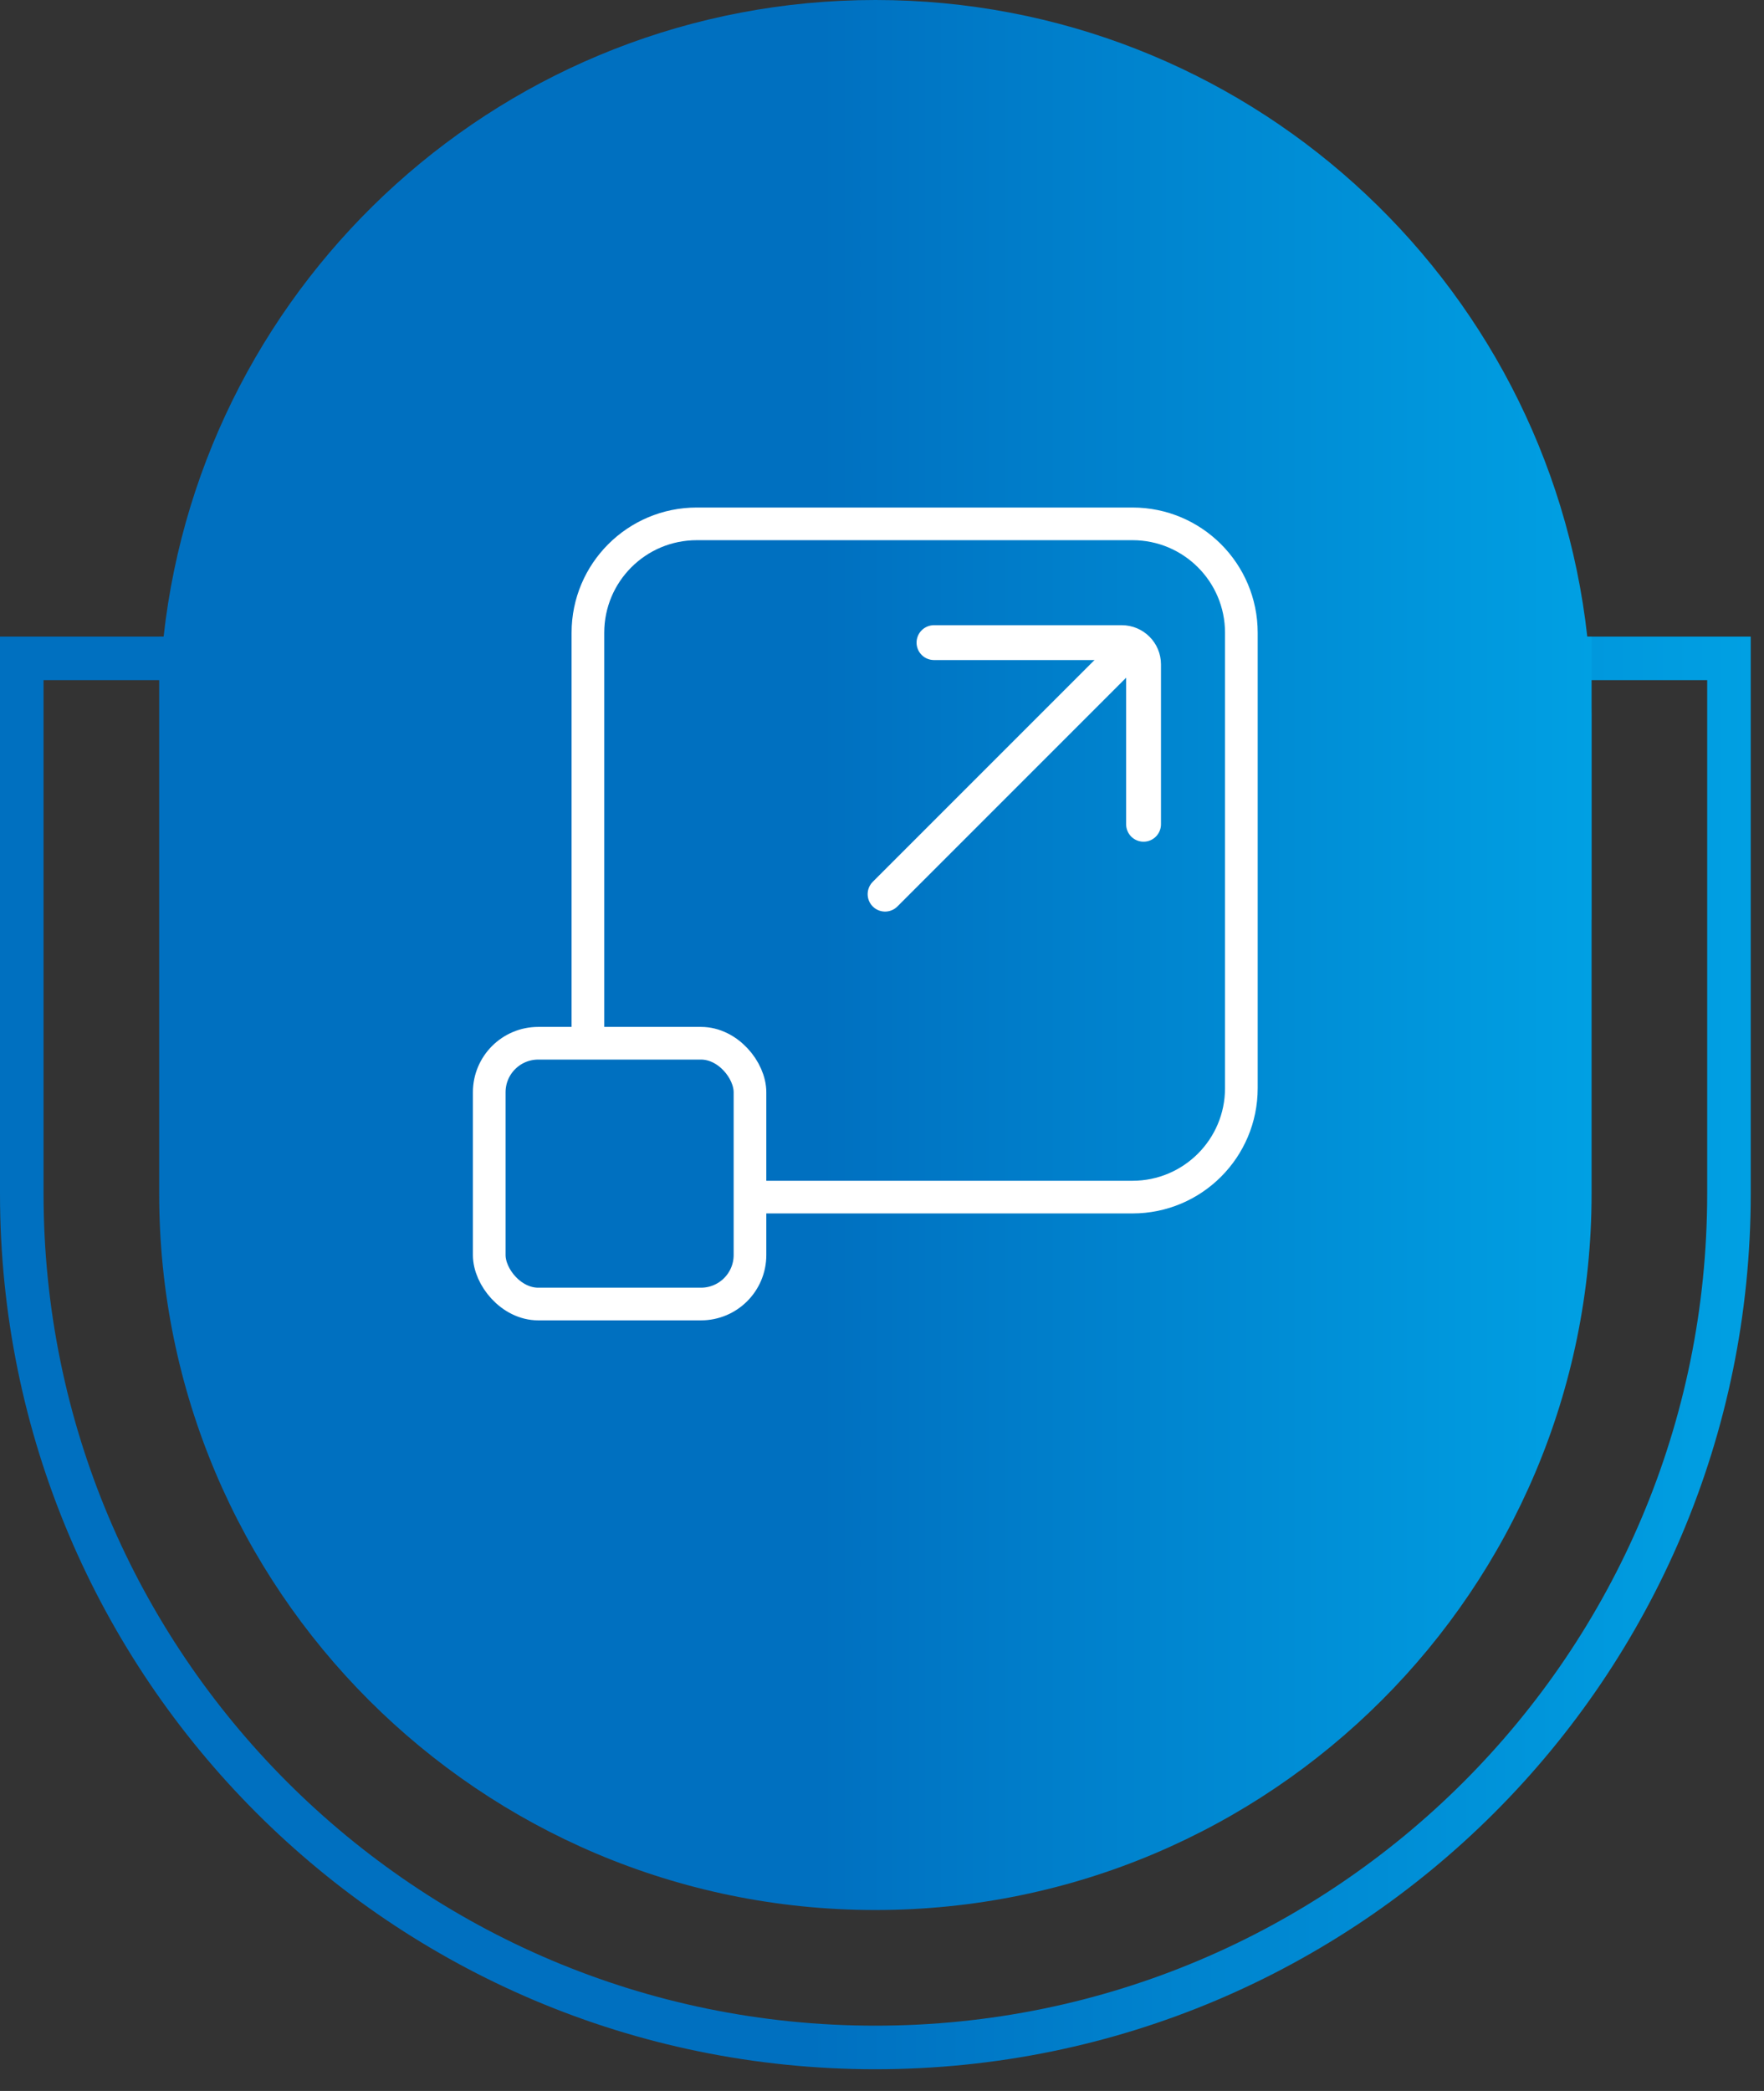
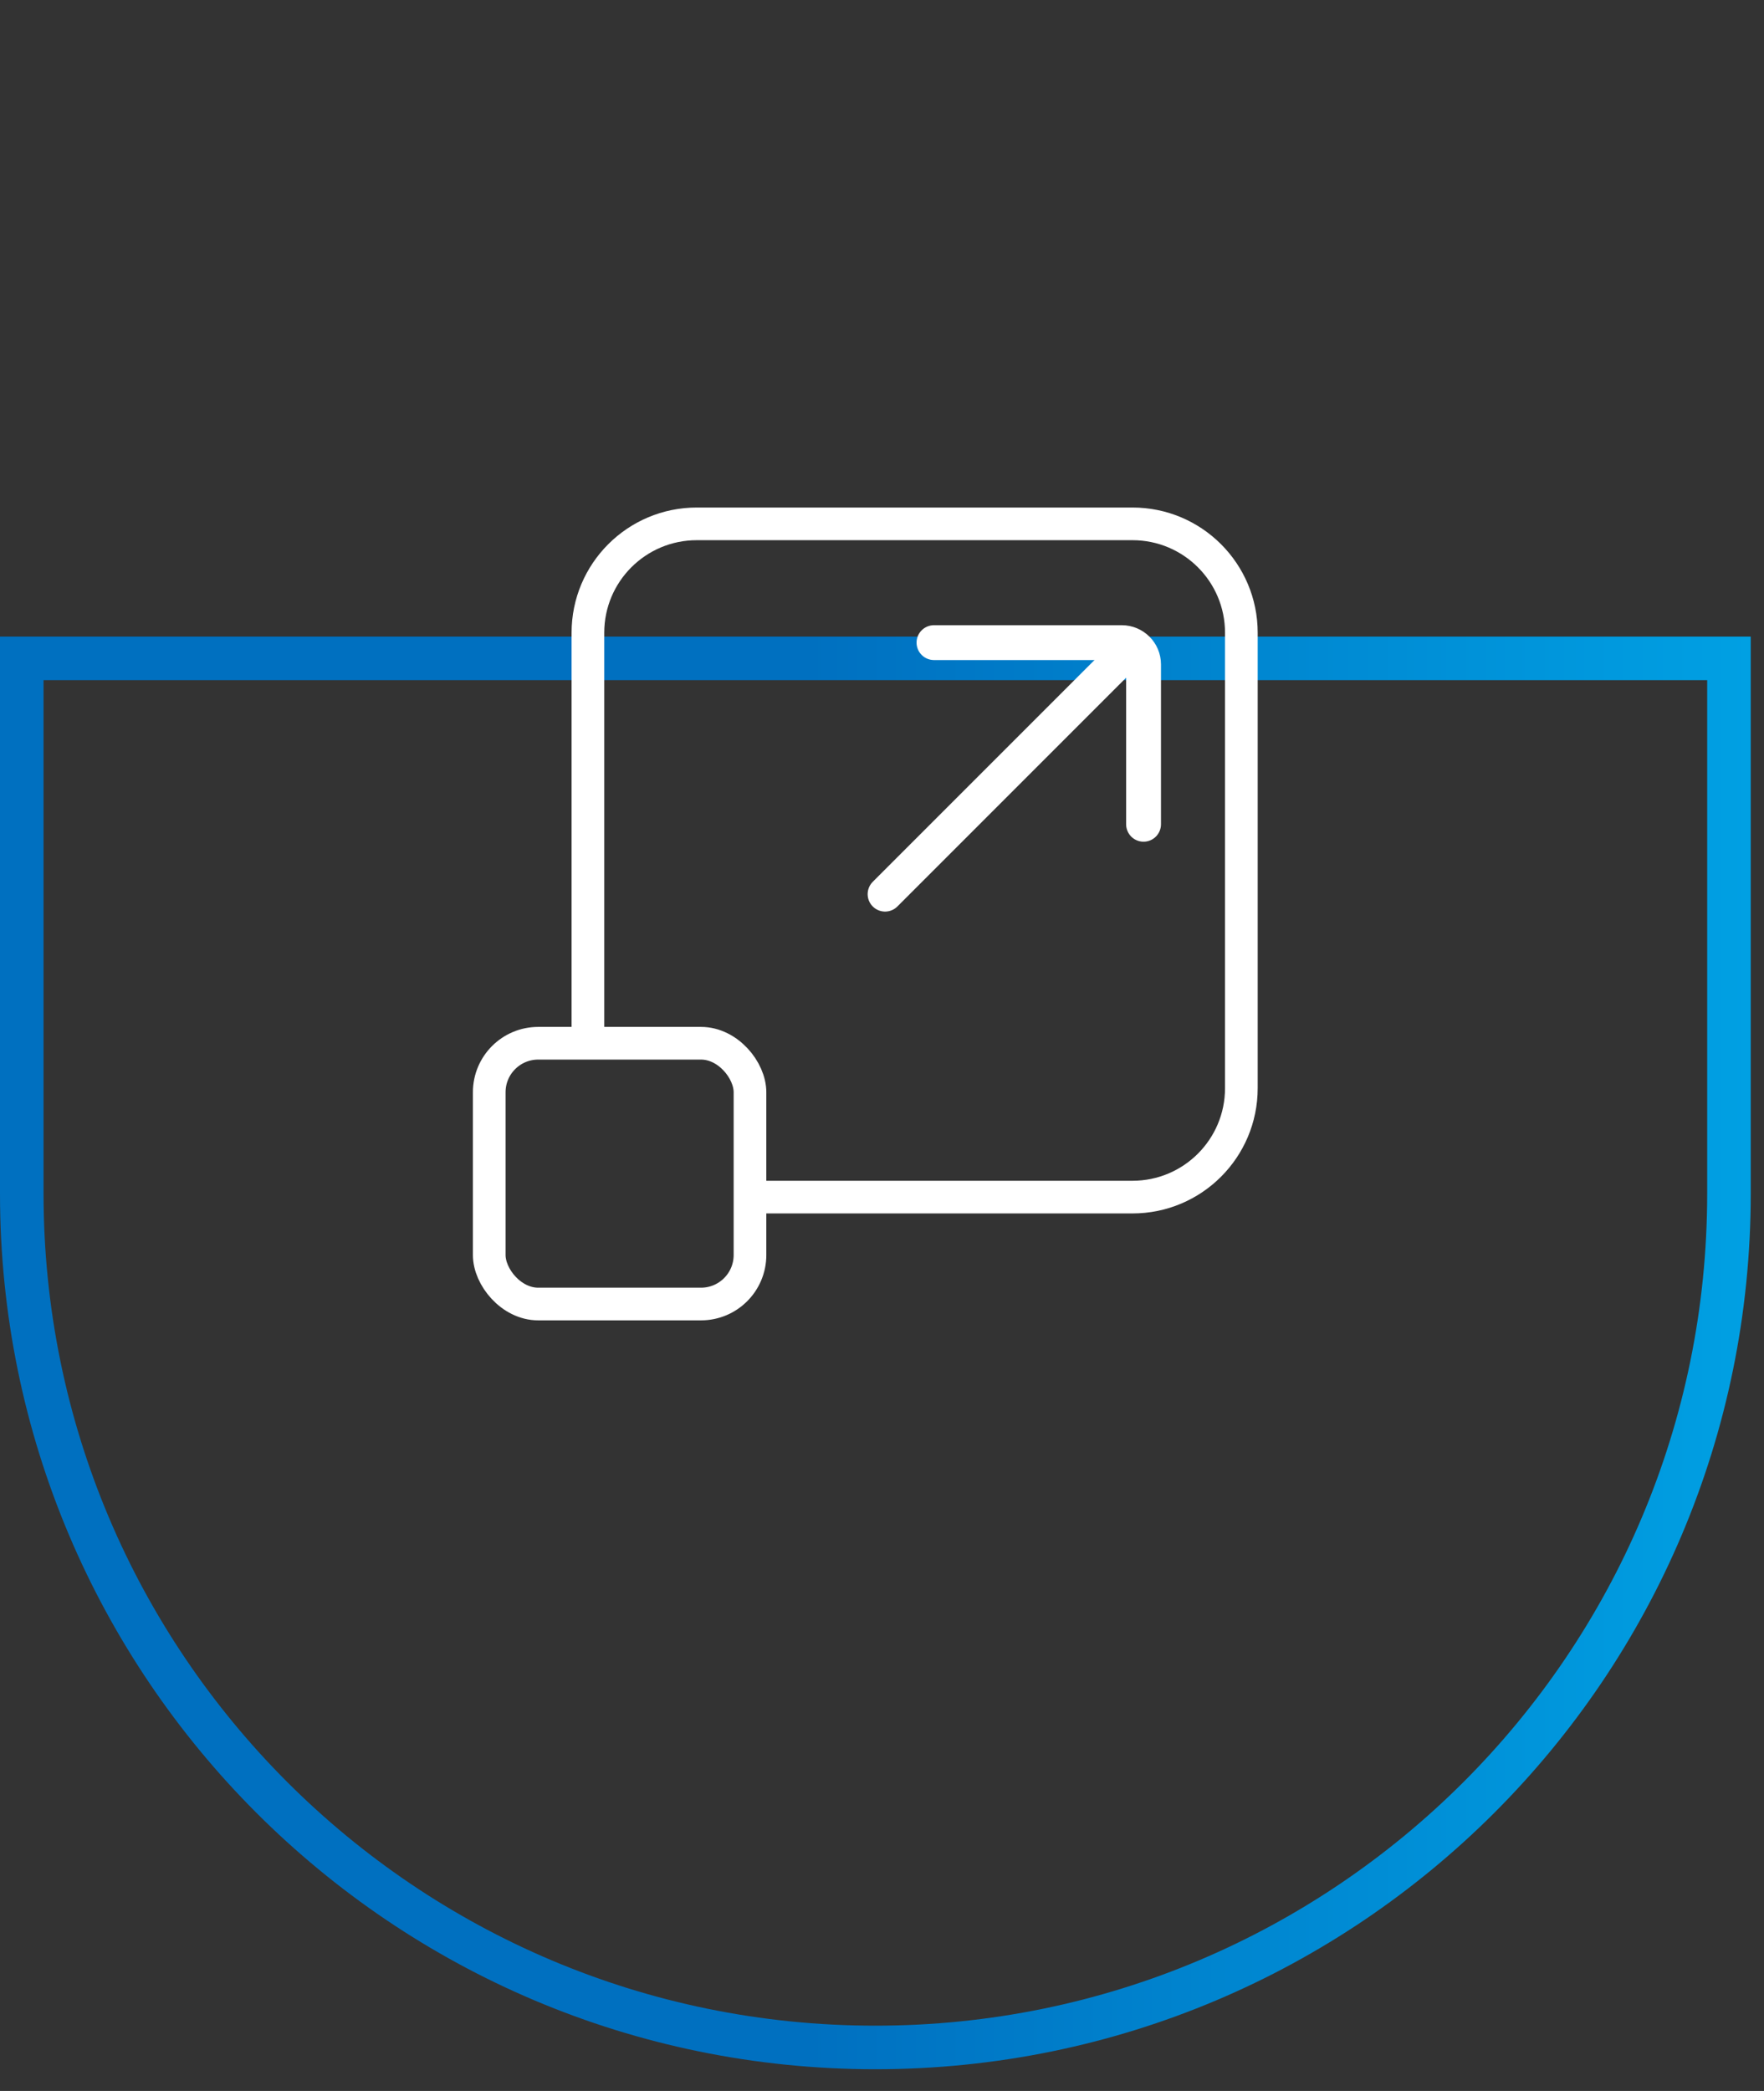
<svg xmlns="http://www.w3.org/2000/svg" width="81" height="96" viewBox="0 0 81 96" fill="none">
  <rect x="0" y="0" width="81" height="96" fill="#333333" stroke="none" />
  <path d="M1 30.227H79.391V54.806C79.391 76.453 61.842 94.002 40.195 94.002C18.548 94.002 1 76.453 1 54.806V30.227Z" stroke="url(#paint0_linear_2714_1324)" stroke-width="2" />
-   <path fill-rule="evenodd" clip-rule="evenodd" d="M73.083 42.225H73.086V32.887C73.086 32.729 73.085 32.572 73.083 32.414V29.226H72.885C71.064 12.786 57.124 -1.4797e-06 40.199 0C23.273 1.4797e-06 9.334 12.786 7.513 29.226H7.309V54.805C7.309 72.968 22.033 87.692 40.196 87.692C58.359 87.692 73.083 72.968 73.083 54.805V42.225Z" fill="url(#paint1_linear_2714_1324)" />
  <path d="M42.887 29.504H51.51C52.062 29.504 52.51 29.952 52.51 30.504V37.844" stroke="white" stroke-width="1.6" stroke-linecap="round" />
  <path d="M40.641 41.052L51.868 29.825" stroke="white" stroke-width="1.6" stroke-linecap="round" />
  <path d="M34.547 54.961H52.001C54.763 54.961 57.001 52.722 57.001 49.961V29.051C57.001 26.289 54.763 24.051 52.001 24.051H31.996C29.235 24.051 26.996 26.289 26.996 29.051V47.788" stroke="white" stroke-width="1.5" />
  <rect x="22.465" y="47.897" width="11.973" height="11.973" rx="2.25" stroke="white" stroke-width="1.5" />
  <defs>
    <linearGradient id="paint0_linear_2714_1324" x1="37.103" y1="60.597" x2="80.391" y2="60.597" gradientUnits="userSpaceOnUse">
      <stop stop-color="#0070C0" />
      <stop offset="1" stop-color="#00A0E3" />
    </linearGradient>
    <linearGradient id="paint1_linear_2714_1324" x1="37.667" y1="41.822" x2="73.086" y2="41.822" gradientUnits="userSpaceOnUse">
      <stop stop-color="#0070C0" />
      <stop offset="1" stop-color="#00A0E3" />
    </linearGradient>
  </defs>
</svg>